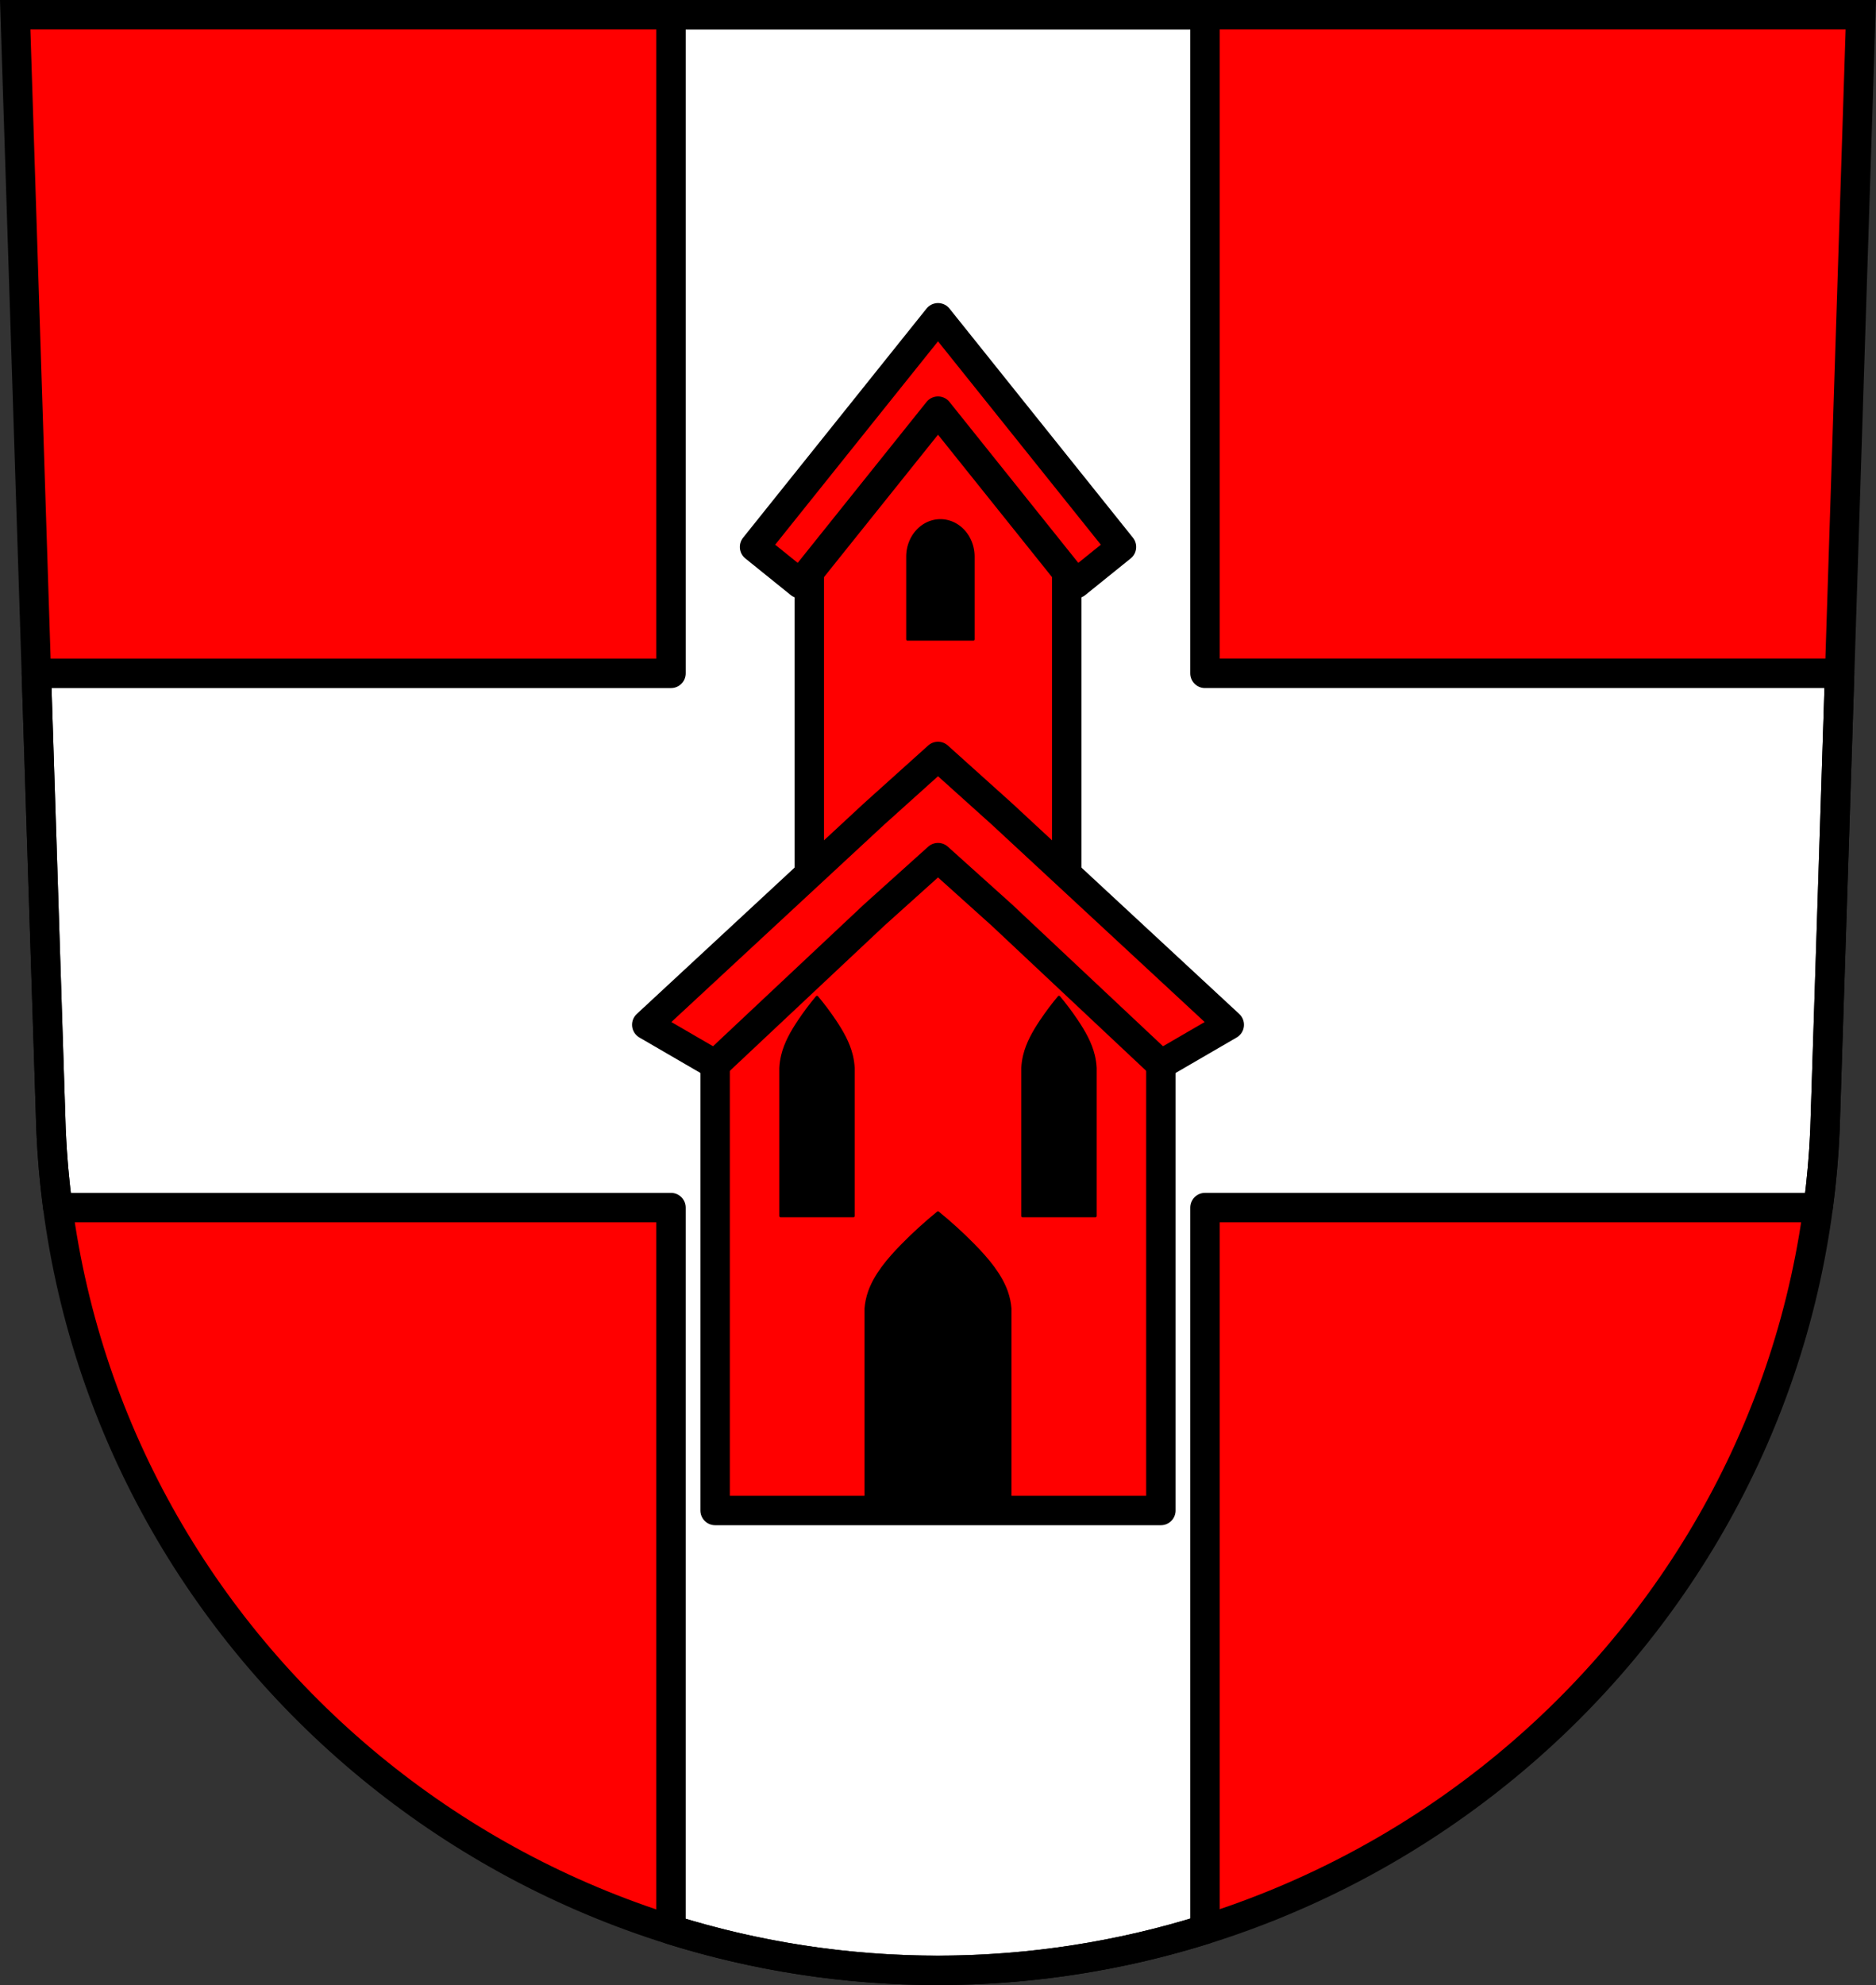
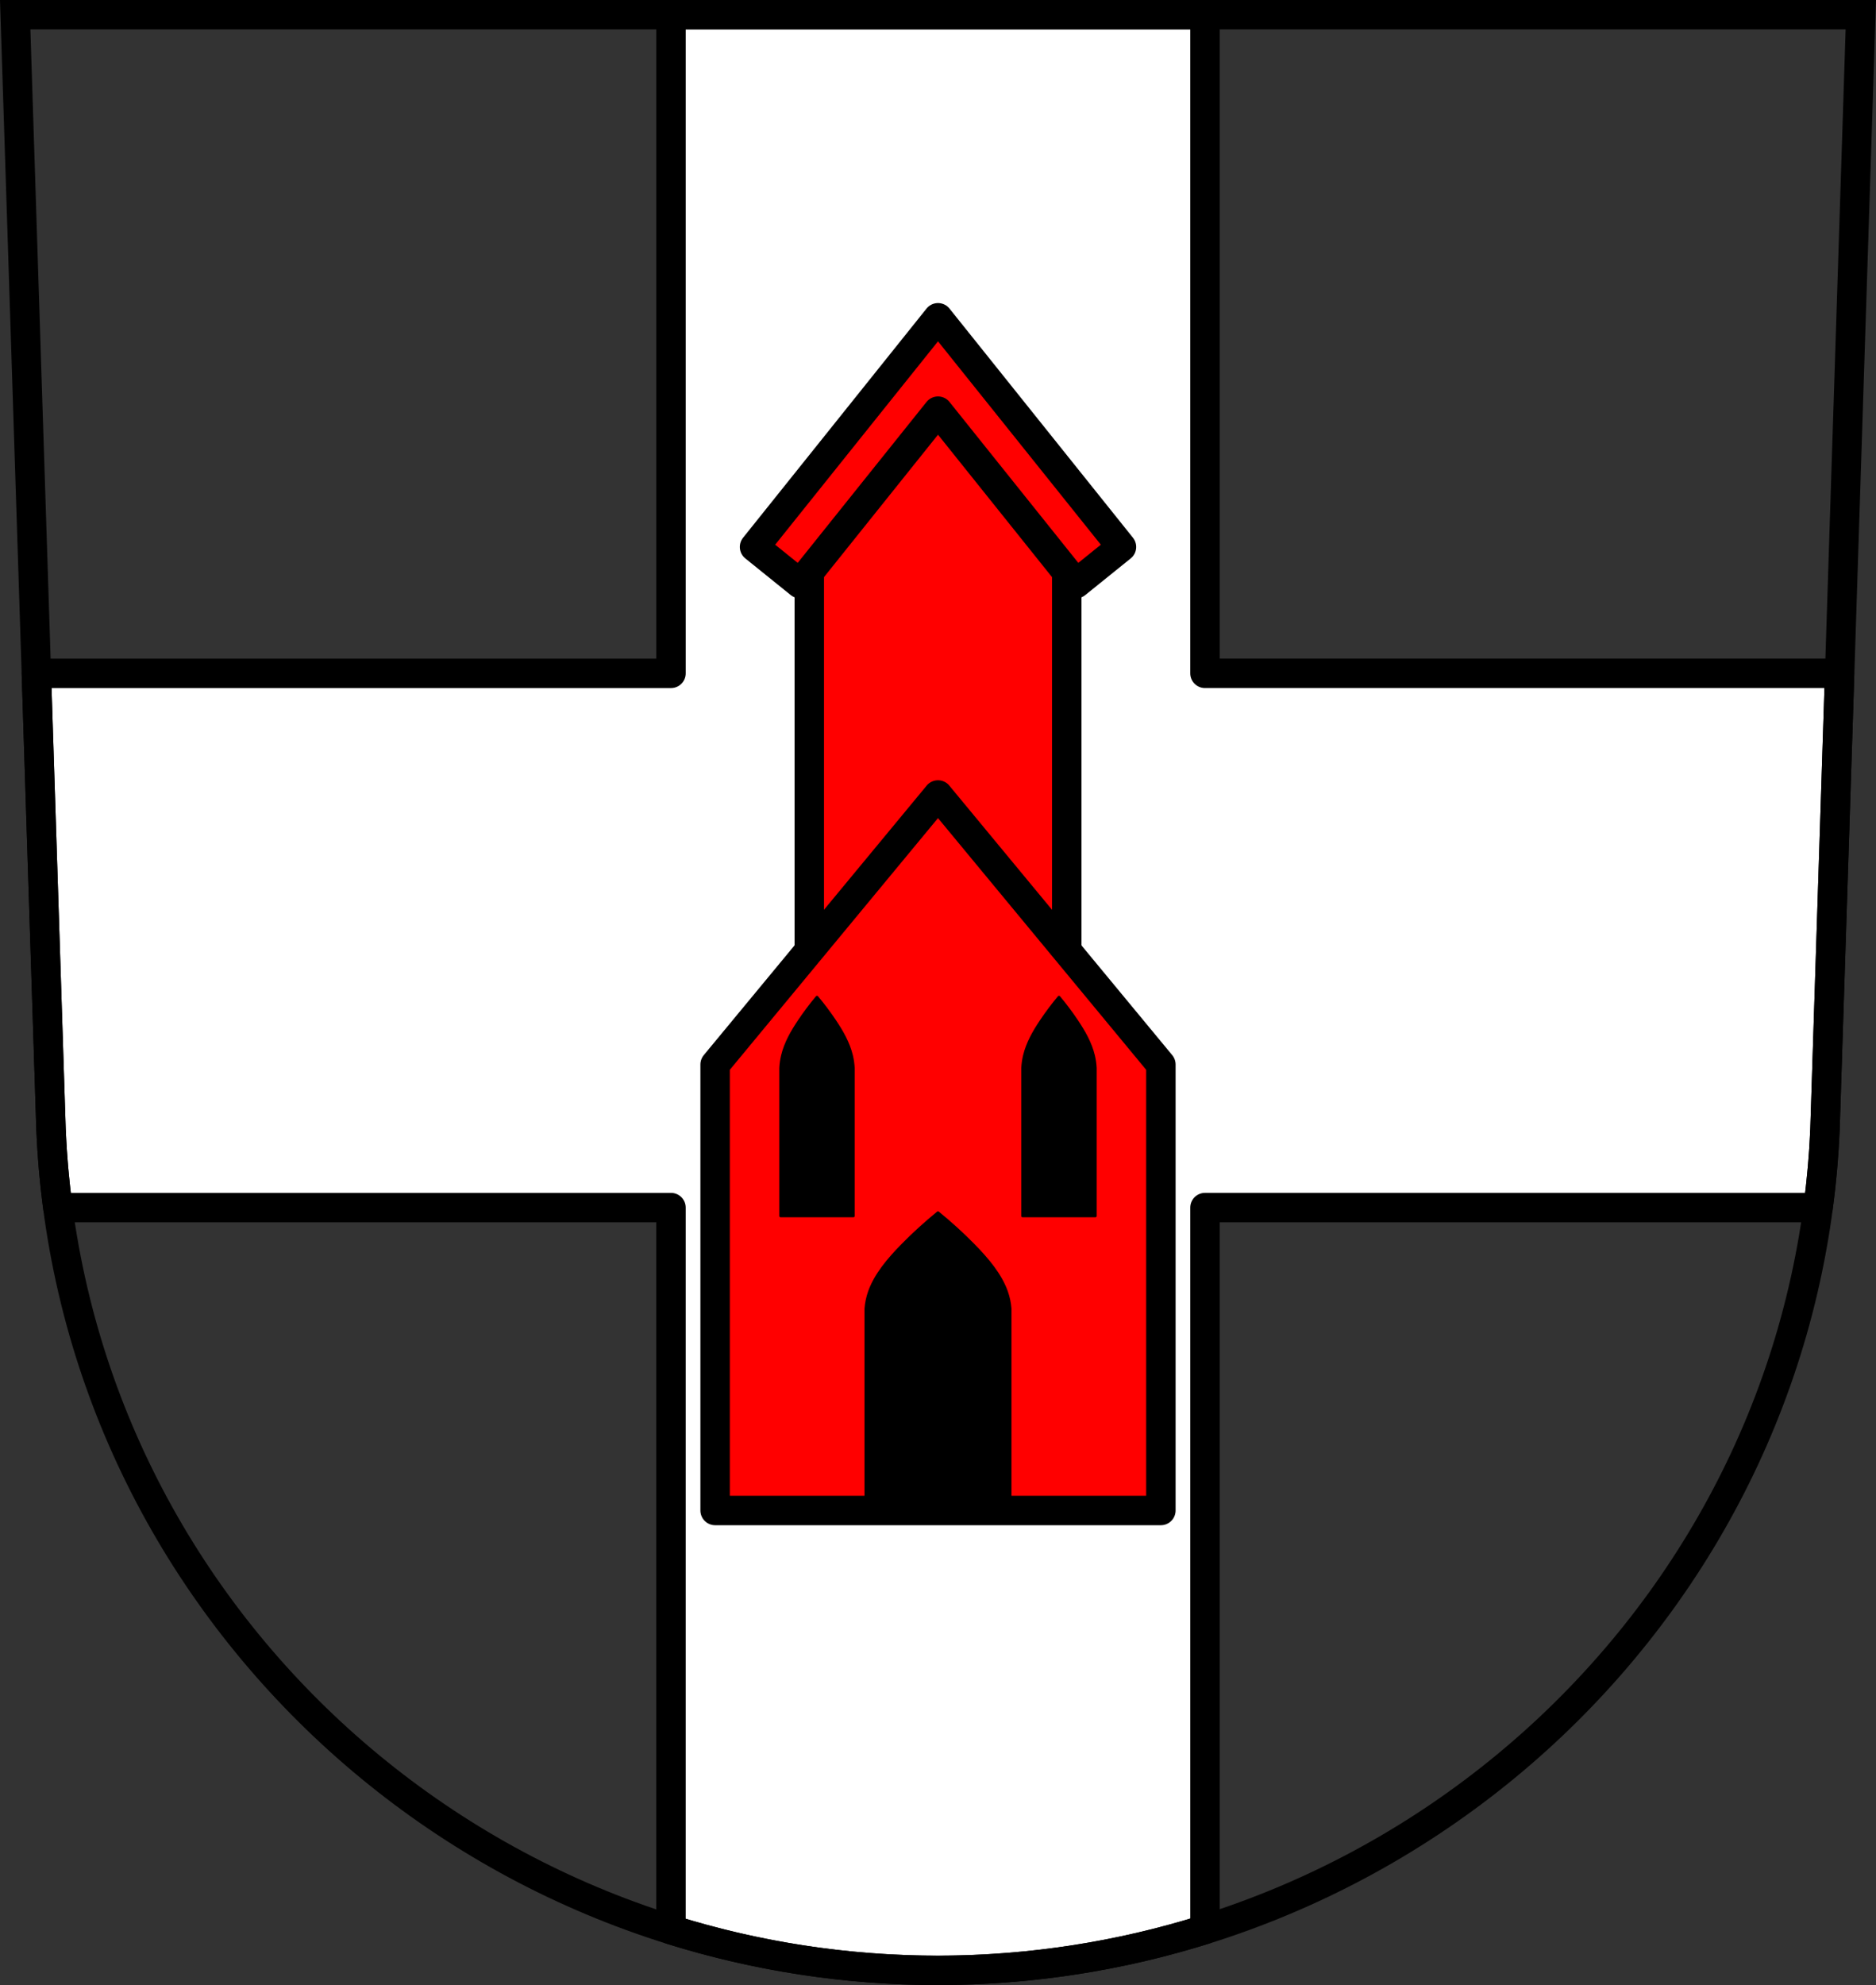
<svg xmlns="http://www.w3.org/2000/svg" width="701.33" height="741.77" viewBox="0 0 701.334 741.769">
  <rect x="0" y="0" width="701.334" height="741.769" fill="#333333" stroke="none" />
  <g transform="translate(-19.589-52.34)">
-     <path d="m25.27 57.835l13.398 416.62c7.415 175.25 153.92 314.05 331.59 314.14 177.51-.215 324.07-139.06 331.59-314.14l13.398-416.62h-344.98z" fill="#f00" fill-rule="evenodd" />
    <g stroke="#000">
      <g stroke-width="11">
        <path d="m250.85 5.5v246.11h-237.26l5.484 170.51c.416 9.826 1.274 19.536 2.545 29.12h229.23v269.81c31.546 9.857 65.08 15.2 99.81 15.219 34.73-.042 68.27-5.414 99.82-15.303v-269.73h229.21c1.279-9.579 2.142-19.29 2.564-29.12l5.484-170.51h-237.26v-246.11h-99.81-99.82z" transform="translate(19.589 52.34)" fill="#fff" stroke-linejoin="round" stroke-linecap="round" />
        <path d="m25.27 57.835l13.398 416.62c7.415 175.25 153.92 314.05 331.59 314.14 177.51-.215 324.07-139.06 331.59-314.14l13.398-416.62h-344.98z" fill="none" fill-rule="evenodd" />
      </g>
      <g stroke-linejoin="round" stroke-linecap="round">
        <path d="m370.255 246.829a12.288 13.521 0 0 0 -12.287 13.521v30.879h24.576v-30.879A12.288 13.521 0 0 0 370.255 246.829" />
        <path d="m370.26 187.65l-48.12 73.08v162.2h96.25v-162.2l-48.12-73.08z" fill="#f00" stroke-width="11" />
-         <path d="m371.155 246.829a12.288 13.521 0 0 0 -12.287 13.521v30.879h24.576v-30.879a12.288 13.521 0 0 0 -12.289 -13.521z" />
        <g fill="#f00" stroke-width="11">
          <path d="m350.67 118.74l-15.926 19.881-52.666 65.756 16.982 13.691 35.684-44.553 15.926-19.881 15.92 19.879 35.688 44.557 16.982-13.693-52.67-65.758-15.92-19.879z" transform="translate(19.589 52.34)" />
          <path d="m370.26 349.4l-83.33 100.71v166.65h166.65v-166.65l-83.33-100.71z" />
        </g>
        <path d="m325.02 424.93c-2.383 2.85-4.615 5.827-6.684 8.912-2.678 3.994-5.113 8.246-6.238 12.922-.367 1.524-.59 3.082-.668 4.648v55.29h27.18v-55.29c-.078-1.566-.303-3.124-.67-4.648-1.125-4.675-3.56-8.928-6.238-12.922-2.069-3.086-4.301-6.06-6.684-8.912zm90.46 0c-2.383 2.85-4.615 5.827-6.684 8.912-2.678 3.994-5.113 8.246-6.238 12.922-.367 1.524-.59 3.082-.668 4.648v55.29h27.18v-55.29c-.078-1.566-.303-3.124-.67-4.648-1.125-4.675-3.56-8.928-6.238-12.922-2.069-3.086-4.301-6.06-6.684-8.912zm-45.23 80.54c-4.728 3.86-9.158 7.89-13.264 12.07-5.314 5.409-10.145 11.168-12.377 17.5-.728 2.064-1.172 4.174-1.326 6.295v74.869h53.936v-74.869c-.154-2.121-.602-4.231-1.33-6.295-2.232-6.332-7.06-12.09-12.377-17.5-4.105-4.179-8.534-8.209-13.262-12.07z" />
-         <path d="m370.26 335l-23.961 21.541-84.92 78.72 25.551 14.836 59.37-55.748 23.961-21.541 23.961 21.541 59.37 55.748 25.551-14.836-84.92-78.72-23.961-21.541z" fill="#f00" stroke-width="11" />
      </g>
    </g>
  </g>
</svg>